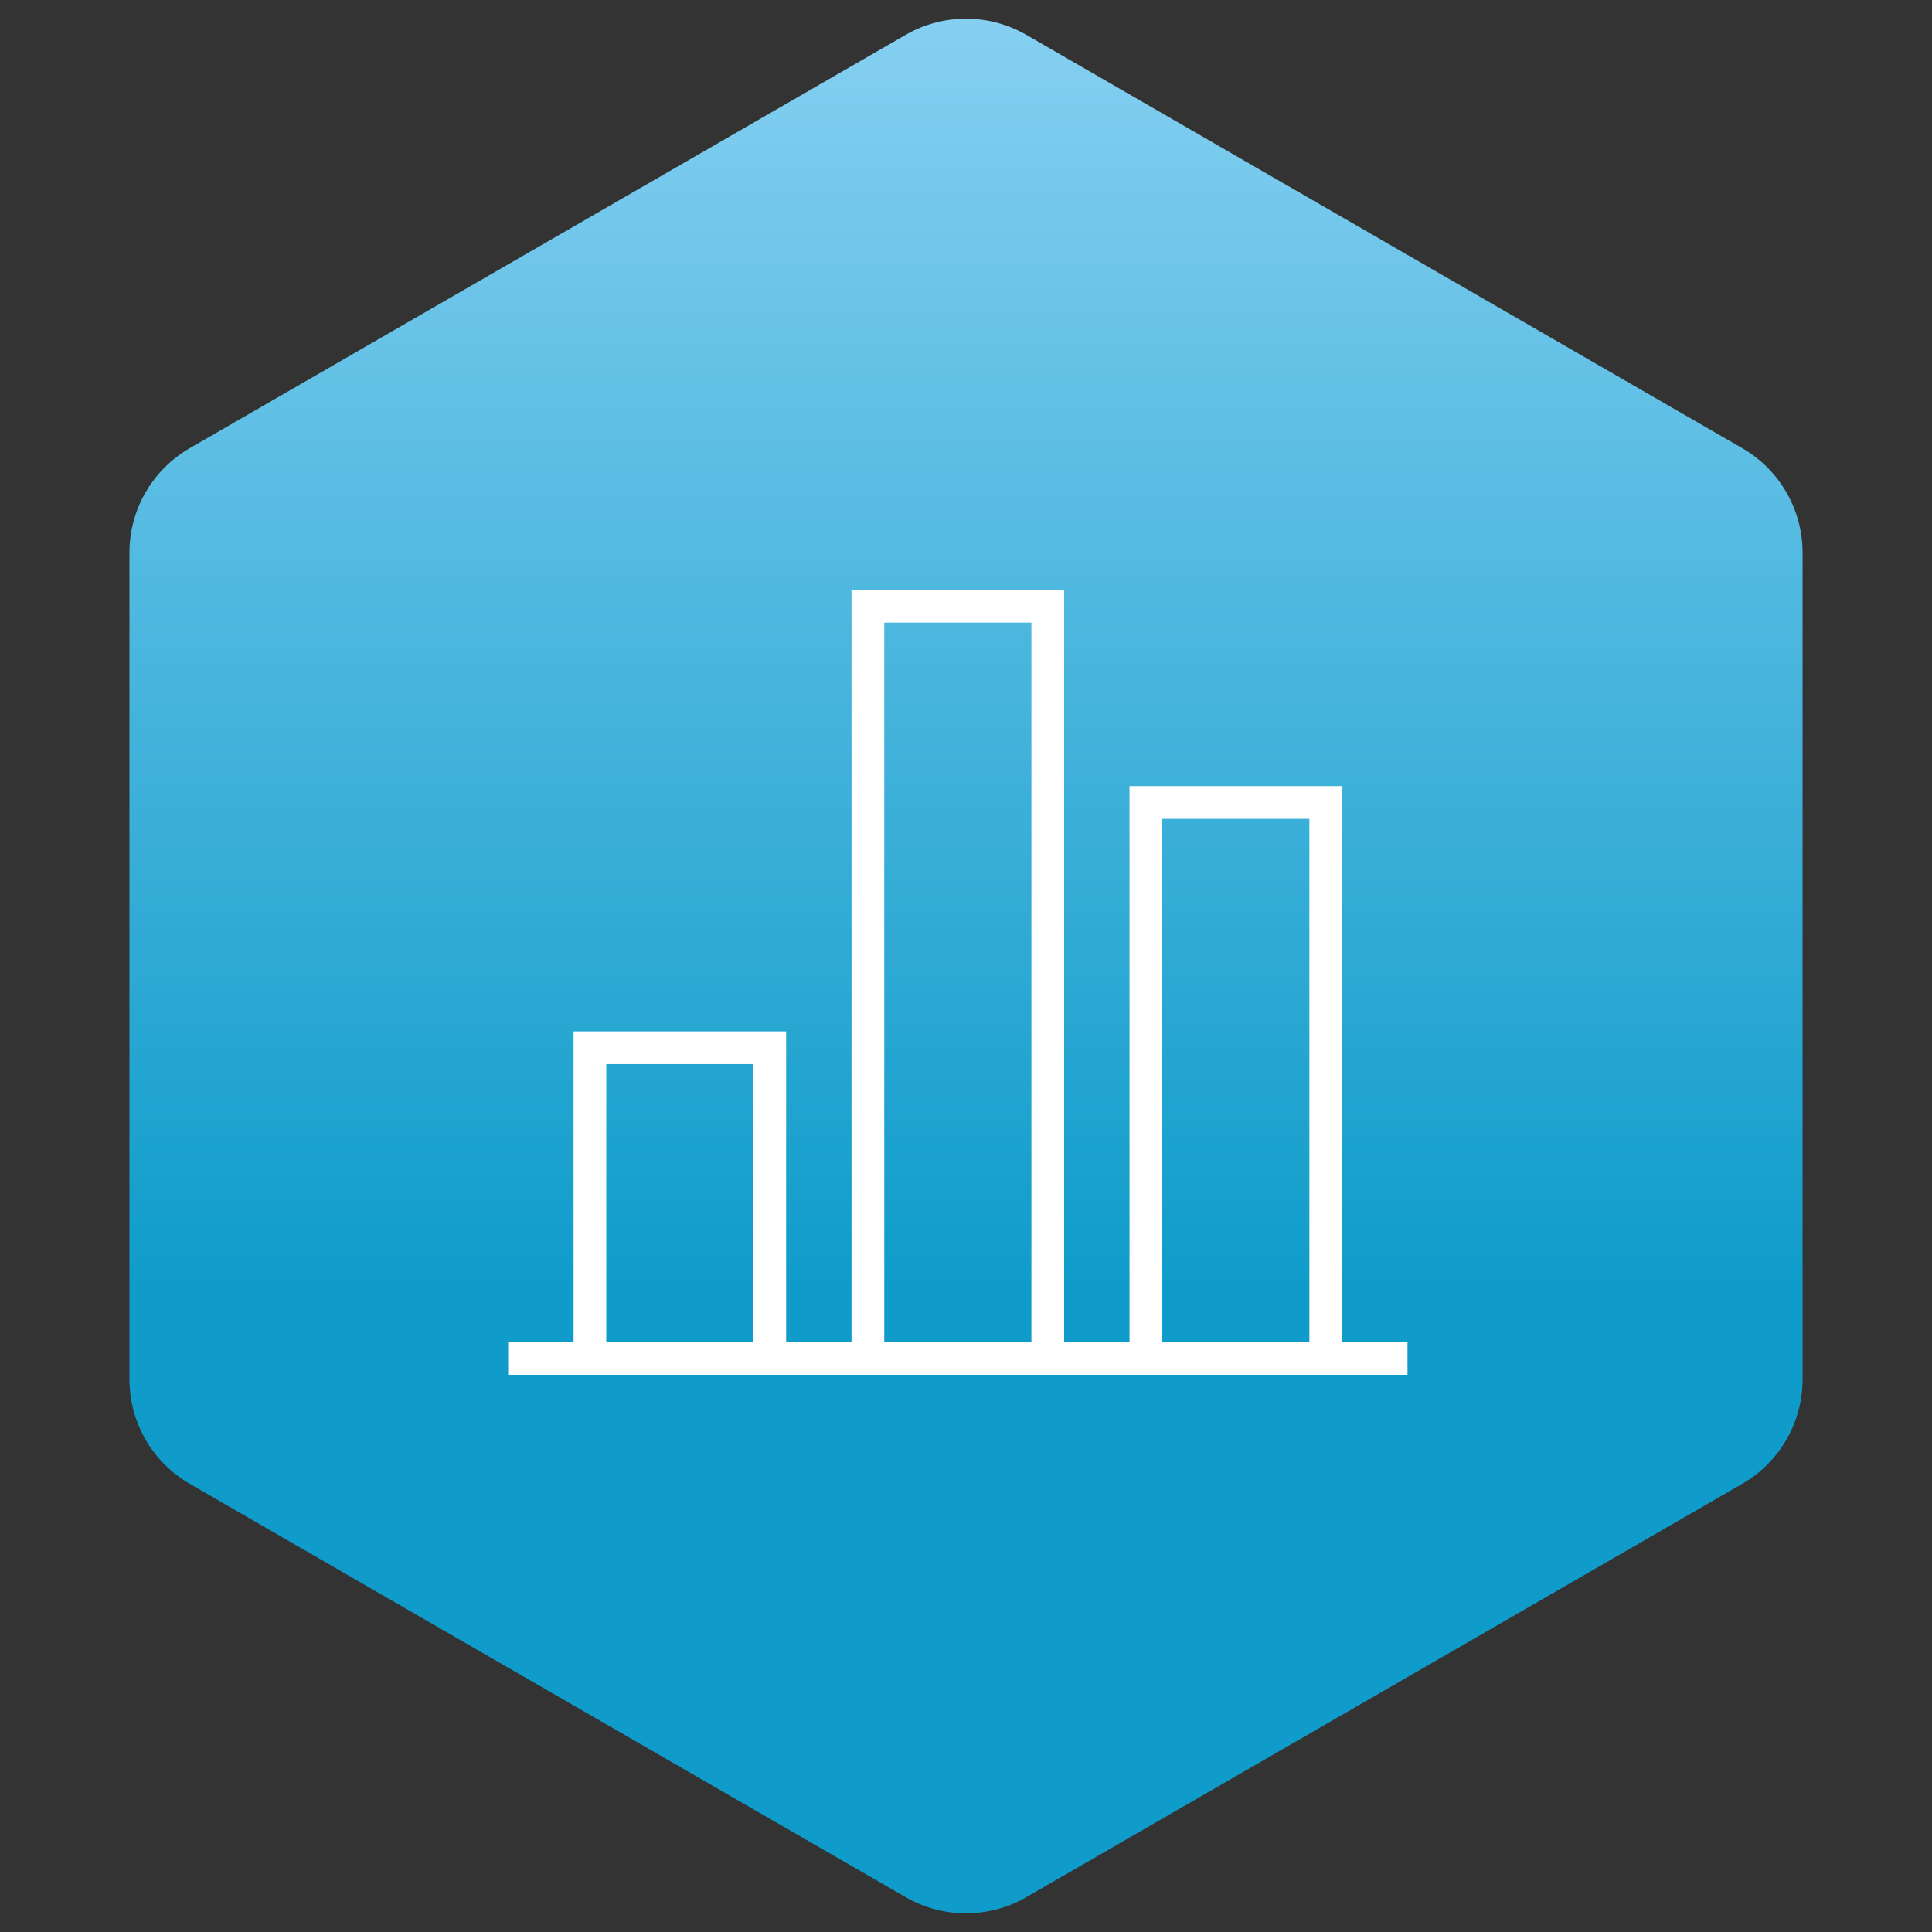
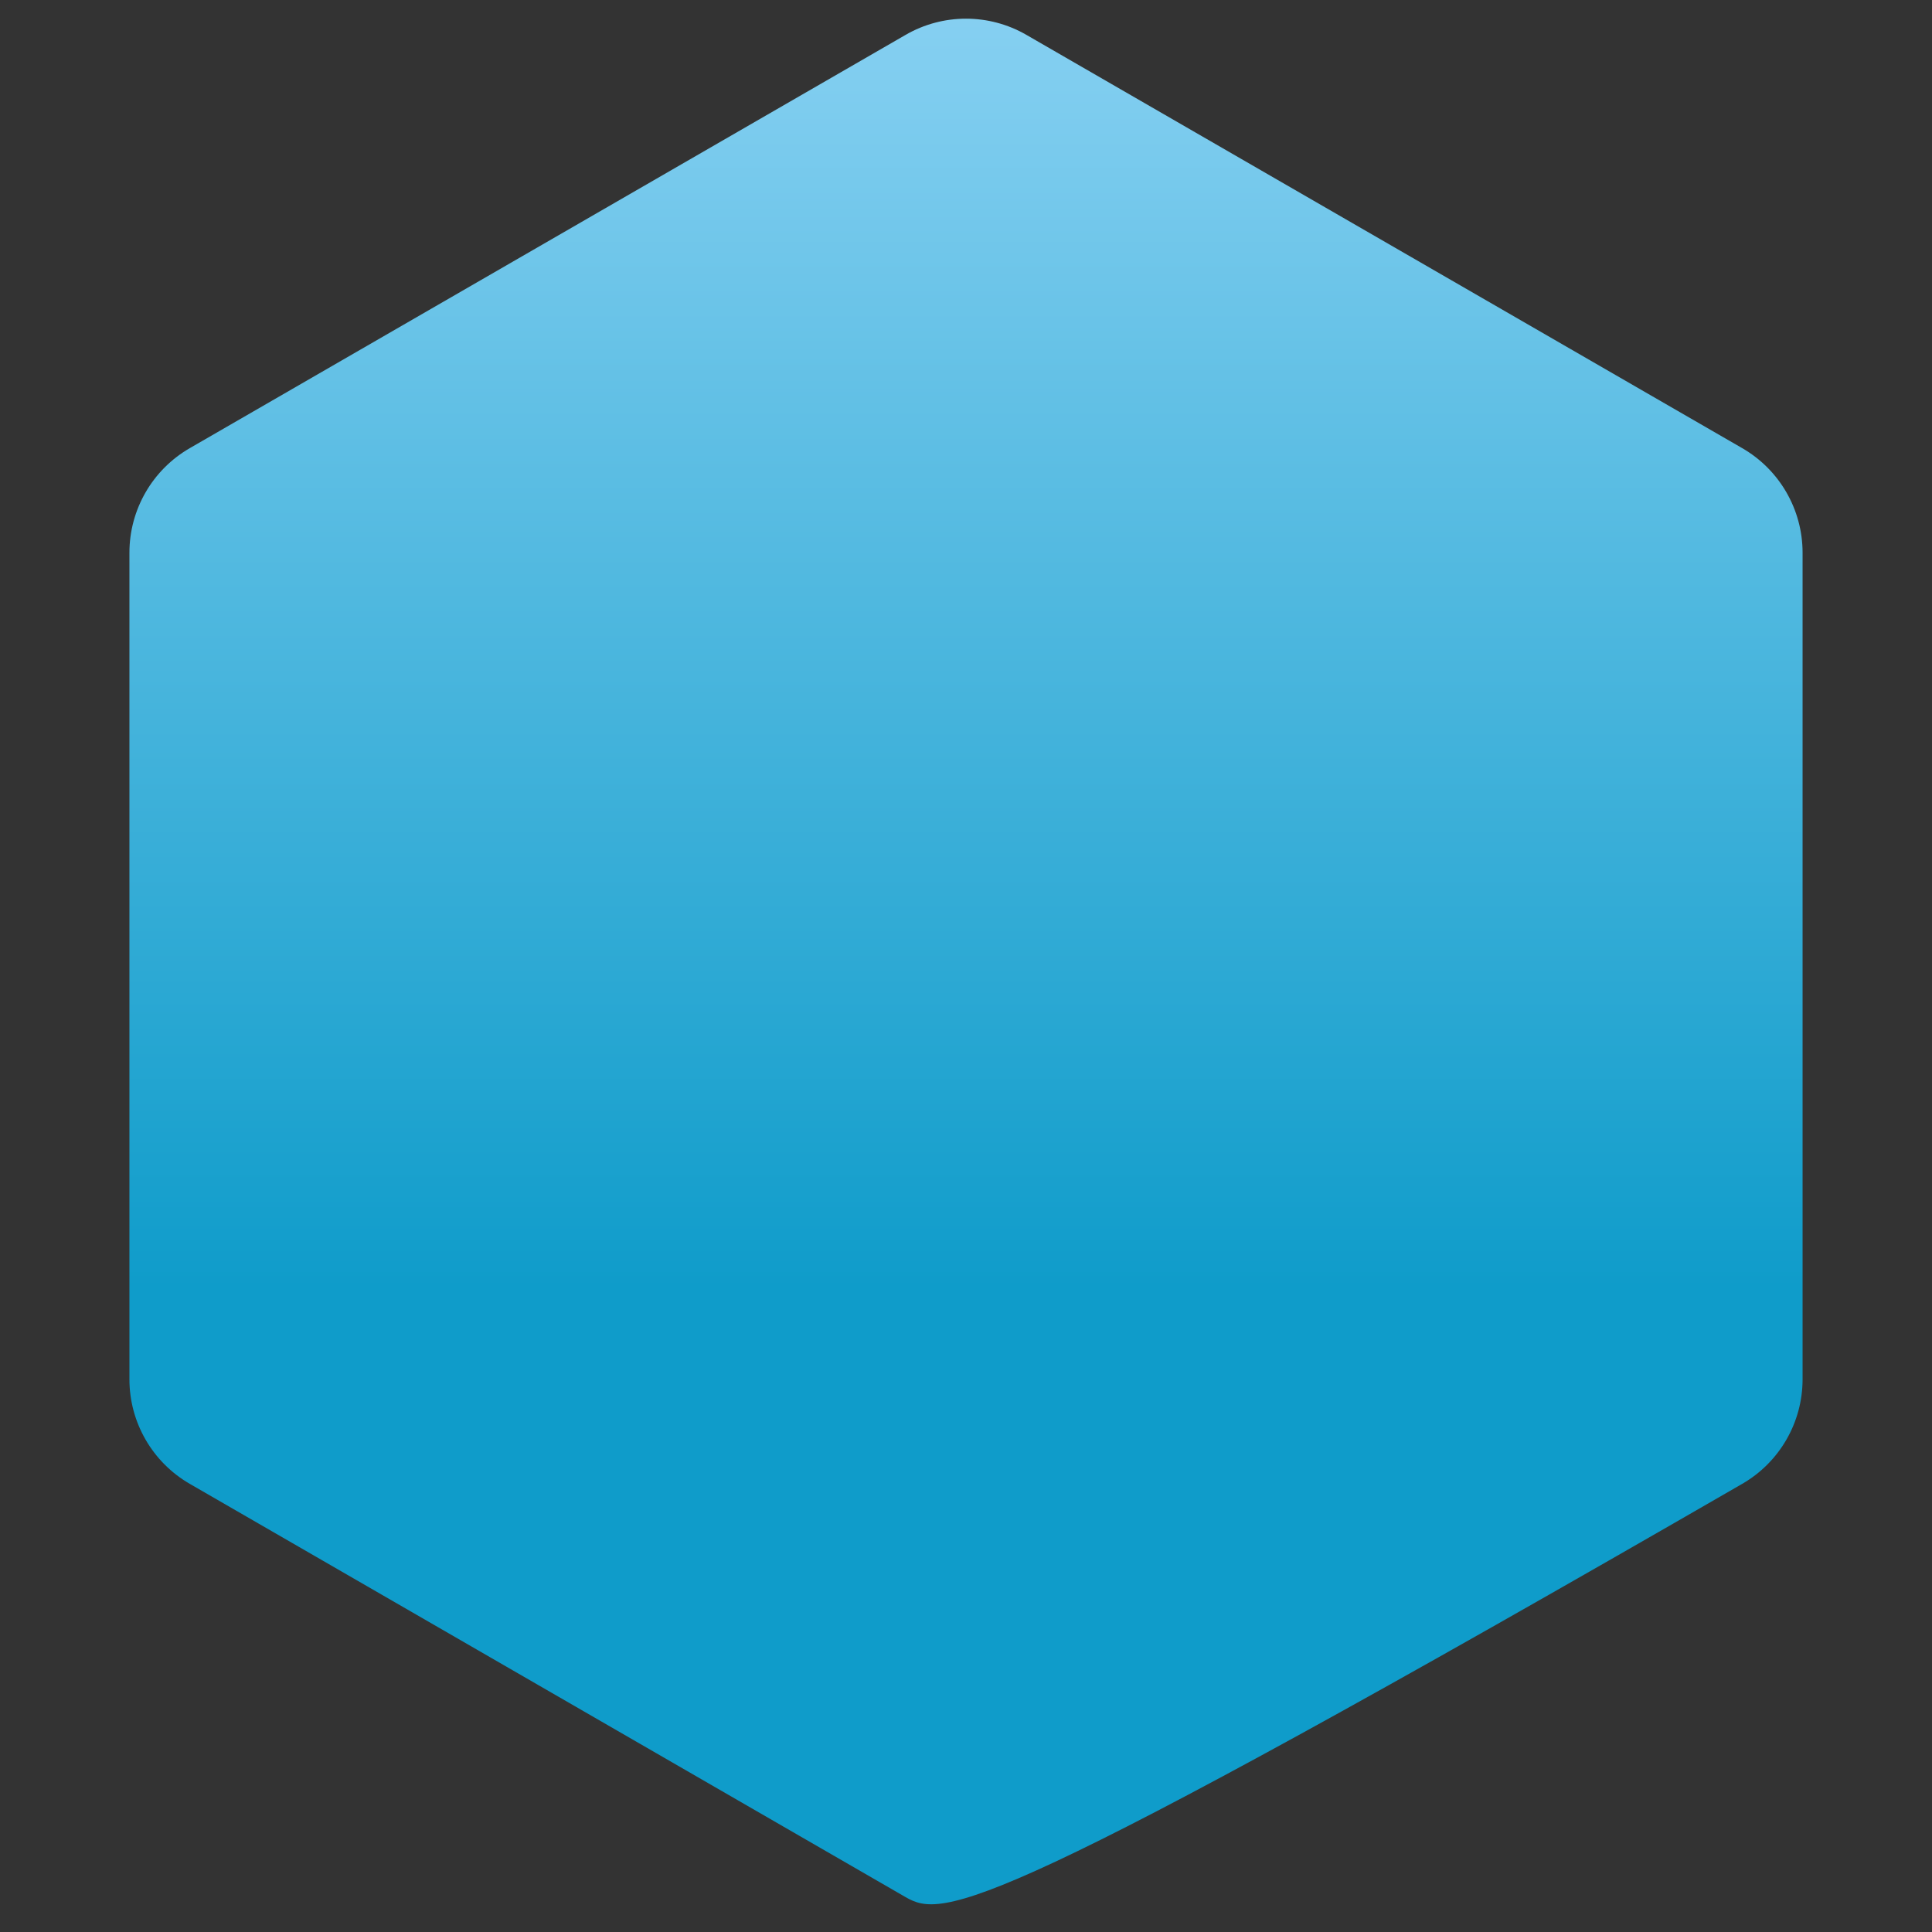
<svg xmlns="http://www.w3.org/2000/svg" width="96" height="96" viewBox="0 0 96 96" fill="none">
  <rect x="0" y="0" width="96" height="96" fill="#333333" stroke="none" />
-   <path d="M45 1.732C46.856 0.66 49.144 0.66 51 1.732L86.569 22.268C88.426 23.34 89.569 25.32 89.569 27.464V68.536C89.569 70.68 88.426 72.66 86.569 73.732L51 94.268C49.144 95.34 46.856 95.34 45 94.268L9.431 73.732C7.574 72.66 6.431 70.68 6.431 68.536V27.464C6.431 25.32 7.574 23.34 9.431 22.268L45 1.732Z" fill="url(#paint0_linear_547_1342)" />
-   <path d="M66.688 66.688V39.062H56.125V66.688H52.875V29.312H42.312V66.688H39.062V51.25H28.5V66.688H25.25V68.312H69.938V66.688H66.688ZM57.75 40.688H65.062V66.688H57.75V40.688ZM43.938 30.938H51.25V66.688H43.938V30.938ZM30.125 52.875H37.438V66.688H30.125V52.875Z" fill="white" />
+   <path d="M45 1.732C46.856 0.66 49.144 0.66 51 1.732L86.569 22.268C88.426 23.34 89.569 25.32 89.569 27.464V68.536C89.569 70.68 88.426 72.66 86.569 73.732C49.144 95.34 46.856 95.34 45 94.268L9.431 73.732C7.574 72.66 6.431 70.68 6.431 68.536V27.464C6.431 25.32 7.574 23.34 9.431 22.268L45 1.732Z" fill="url(#paint0_linear_547_1342)" />
  <defs>
    <linearGradient id="paint0_linear_547_1342" x1="29.333" y1="64" x2="29.333" y2="-6.933" gradientUnits="userSpaceOnUse">
      <stop stop-color="#0F9CCA" />
      <stop offset="1" stop-color="#94D6F6" />
    </linearGradient>
  </defs>
</svg>